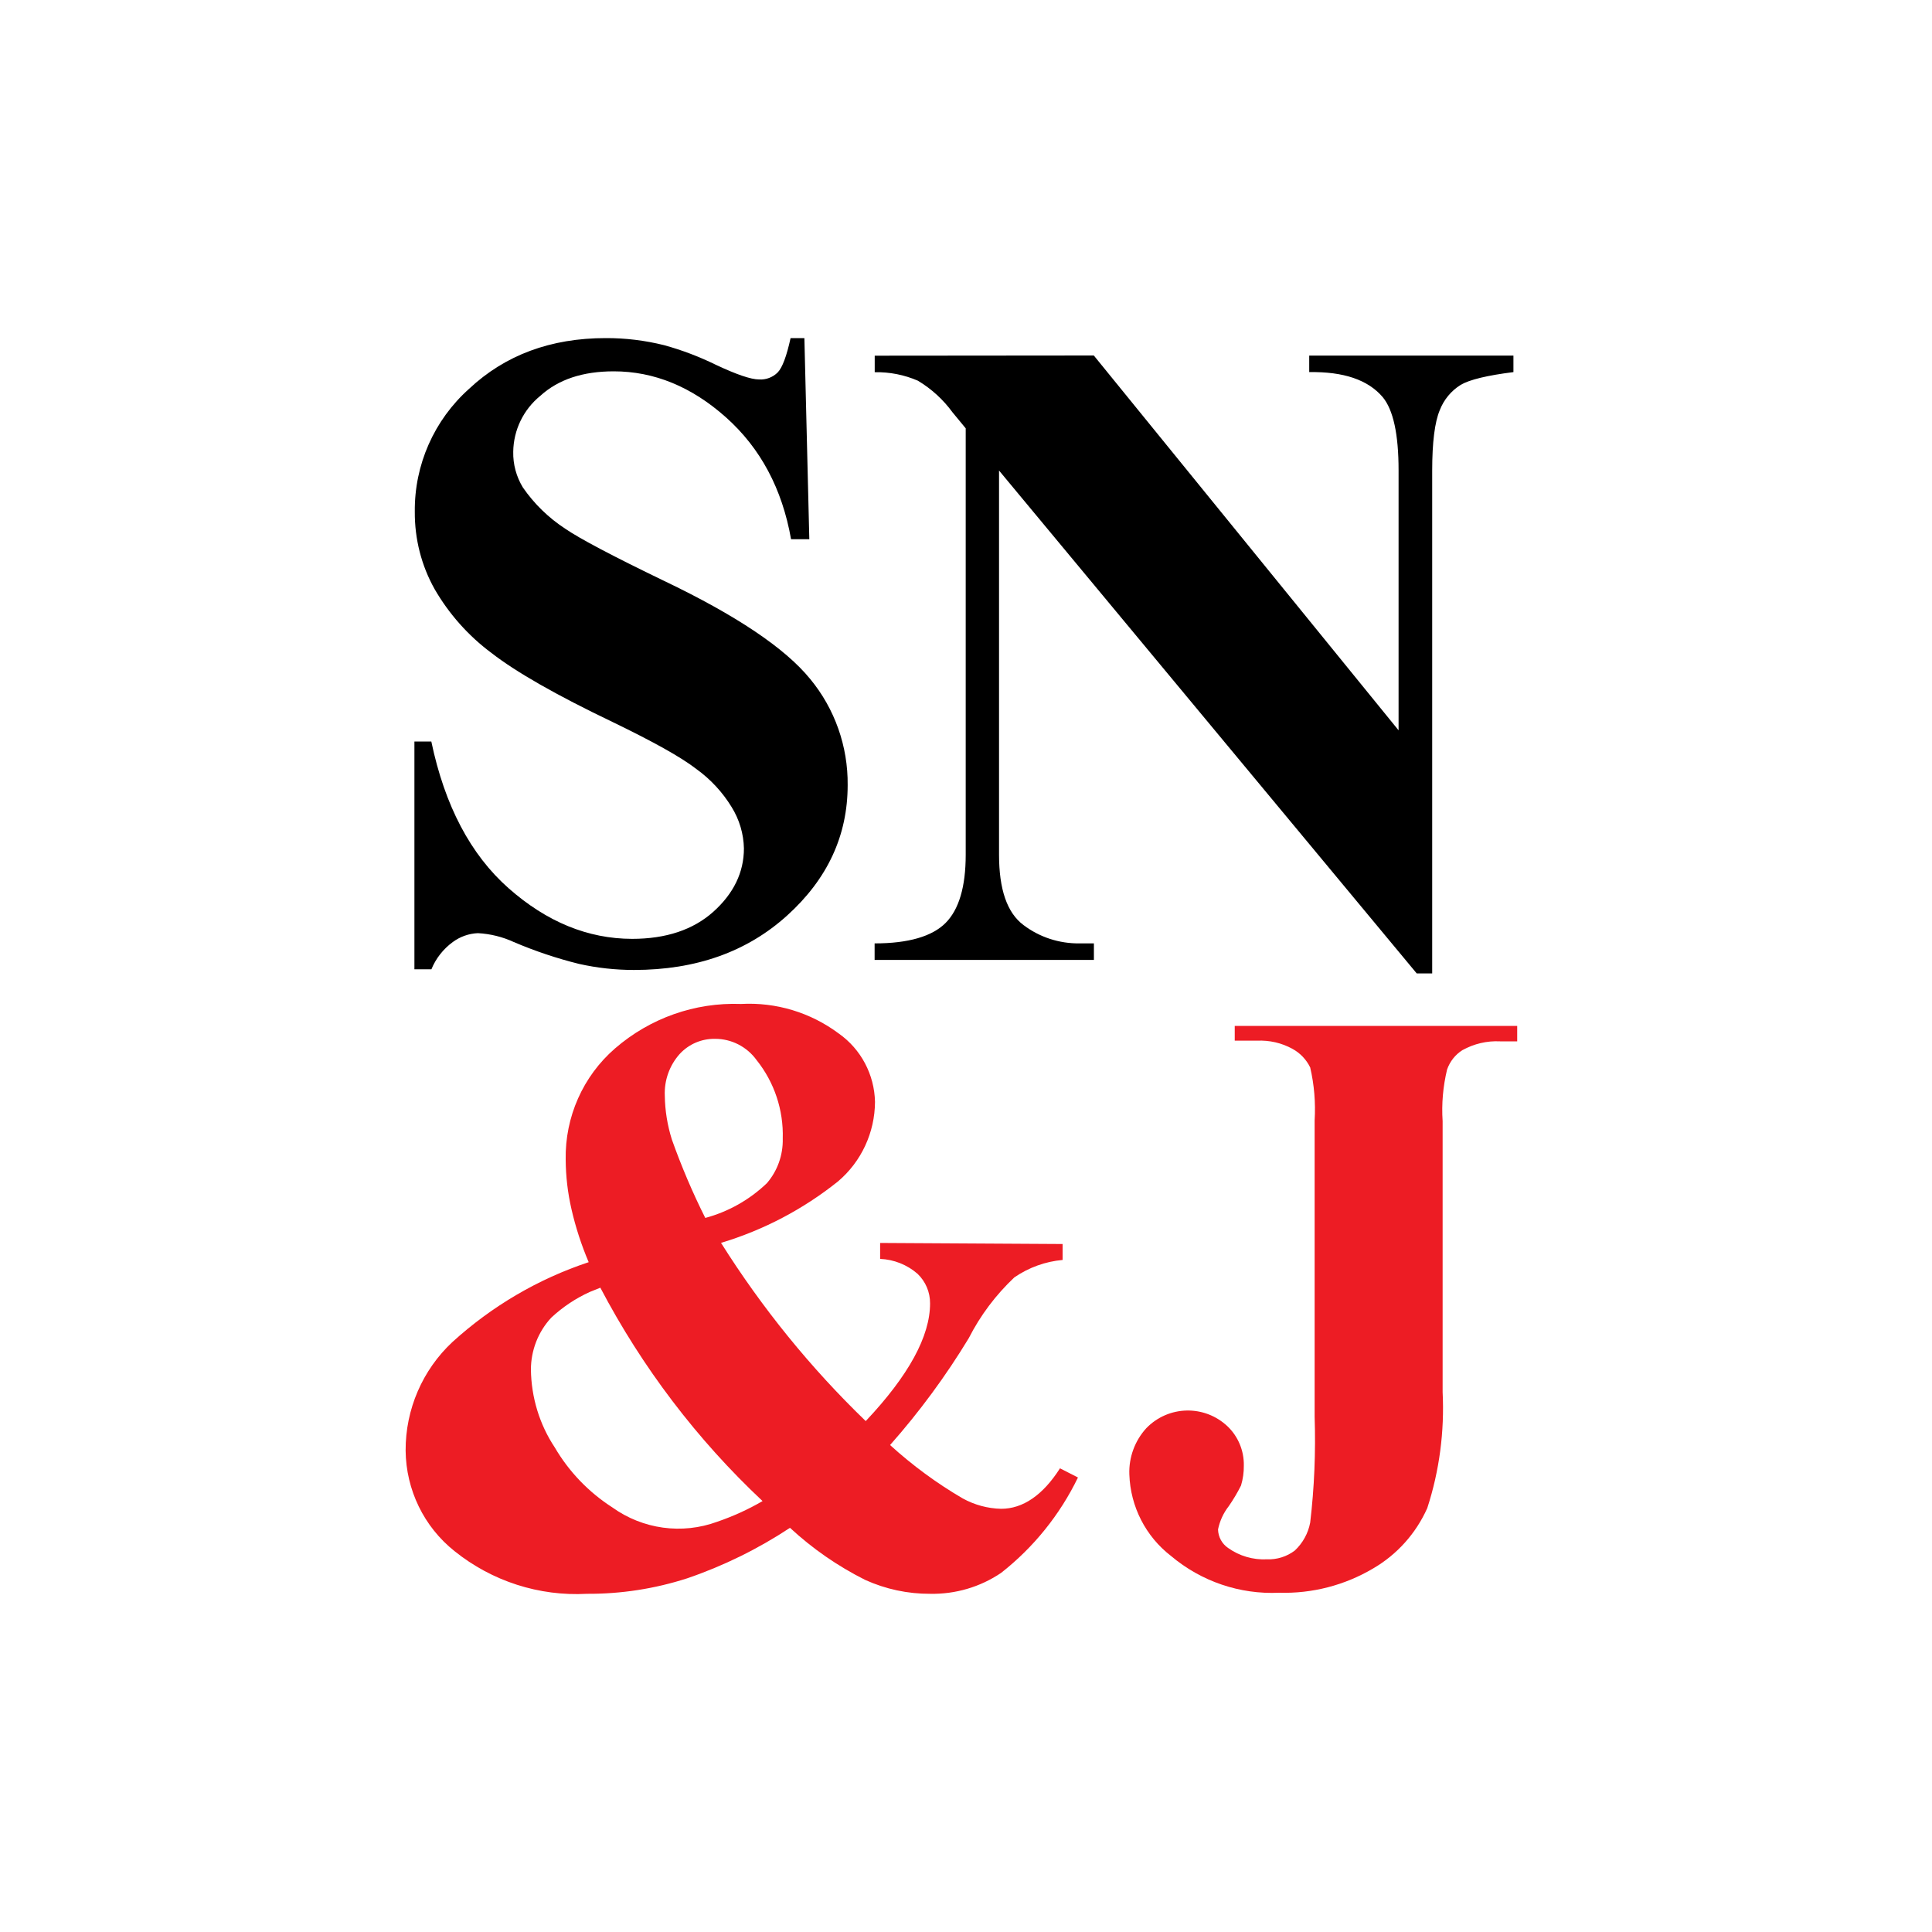
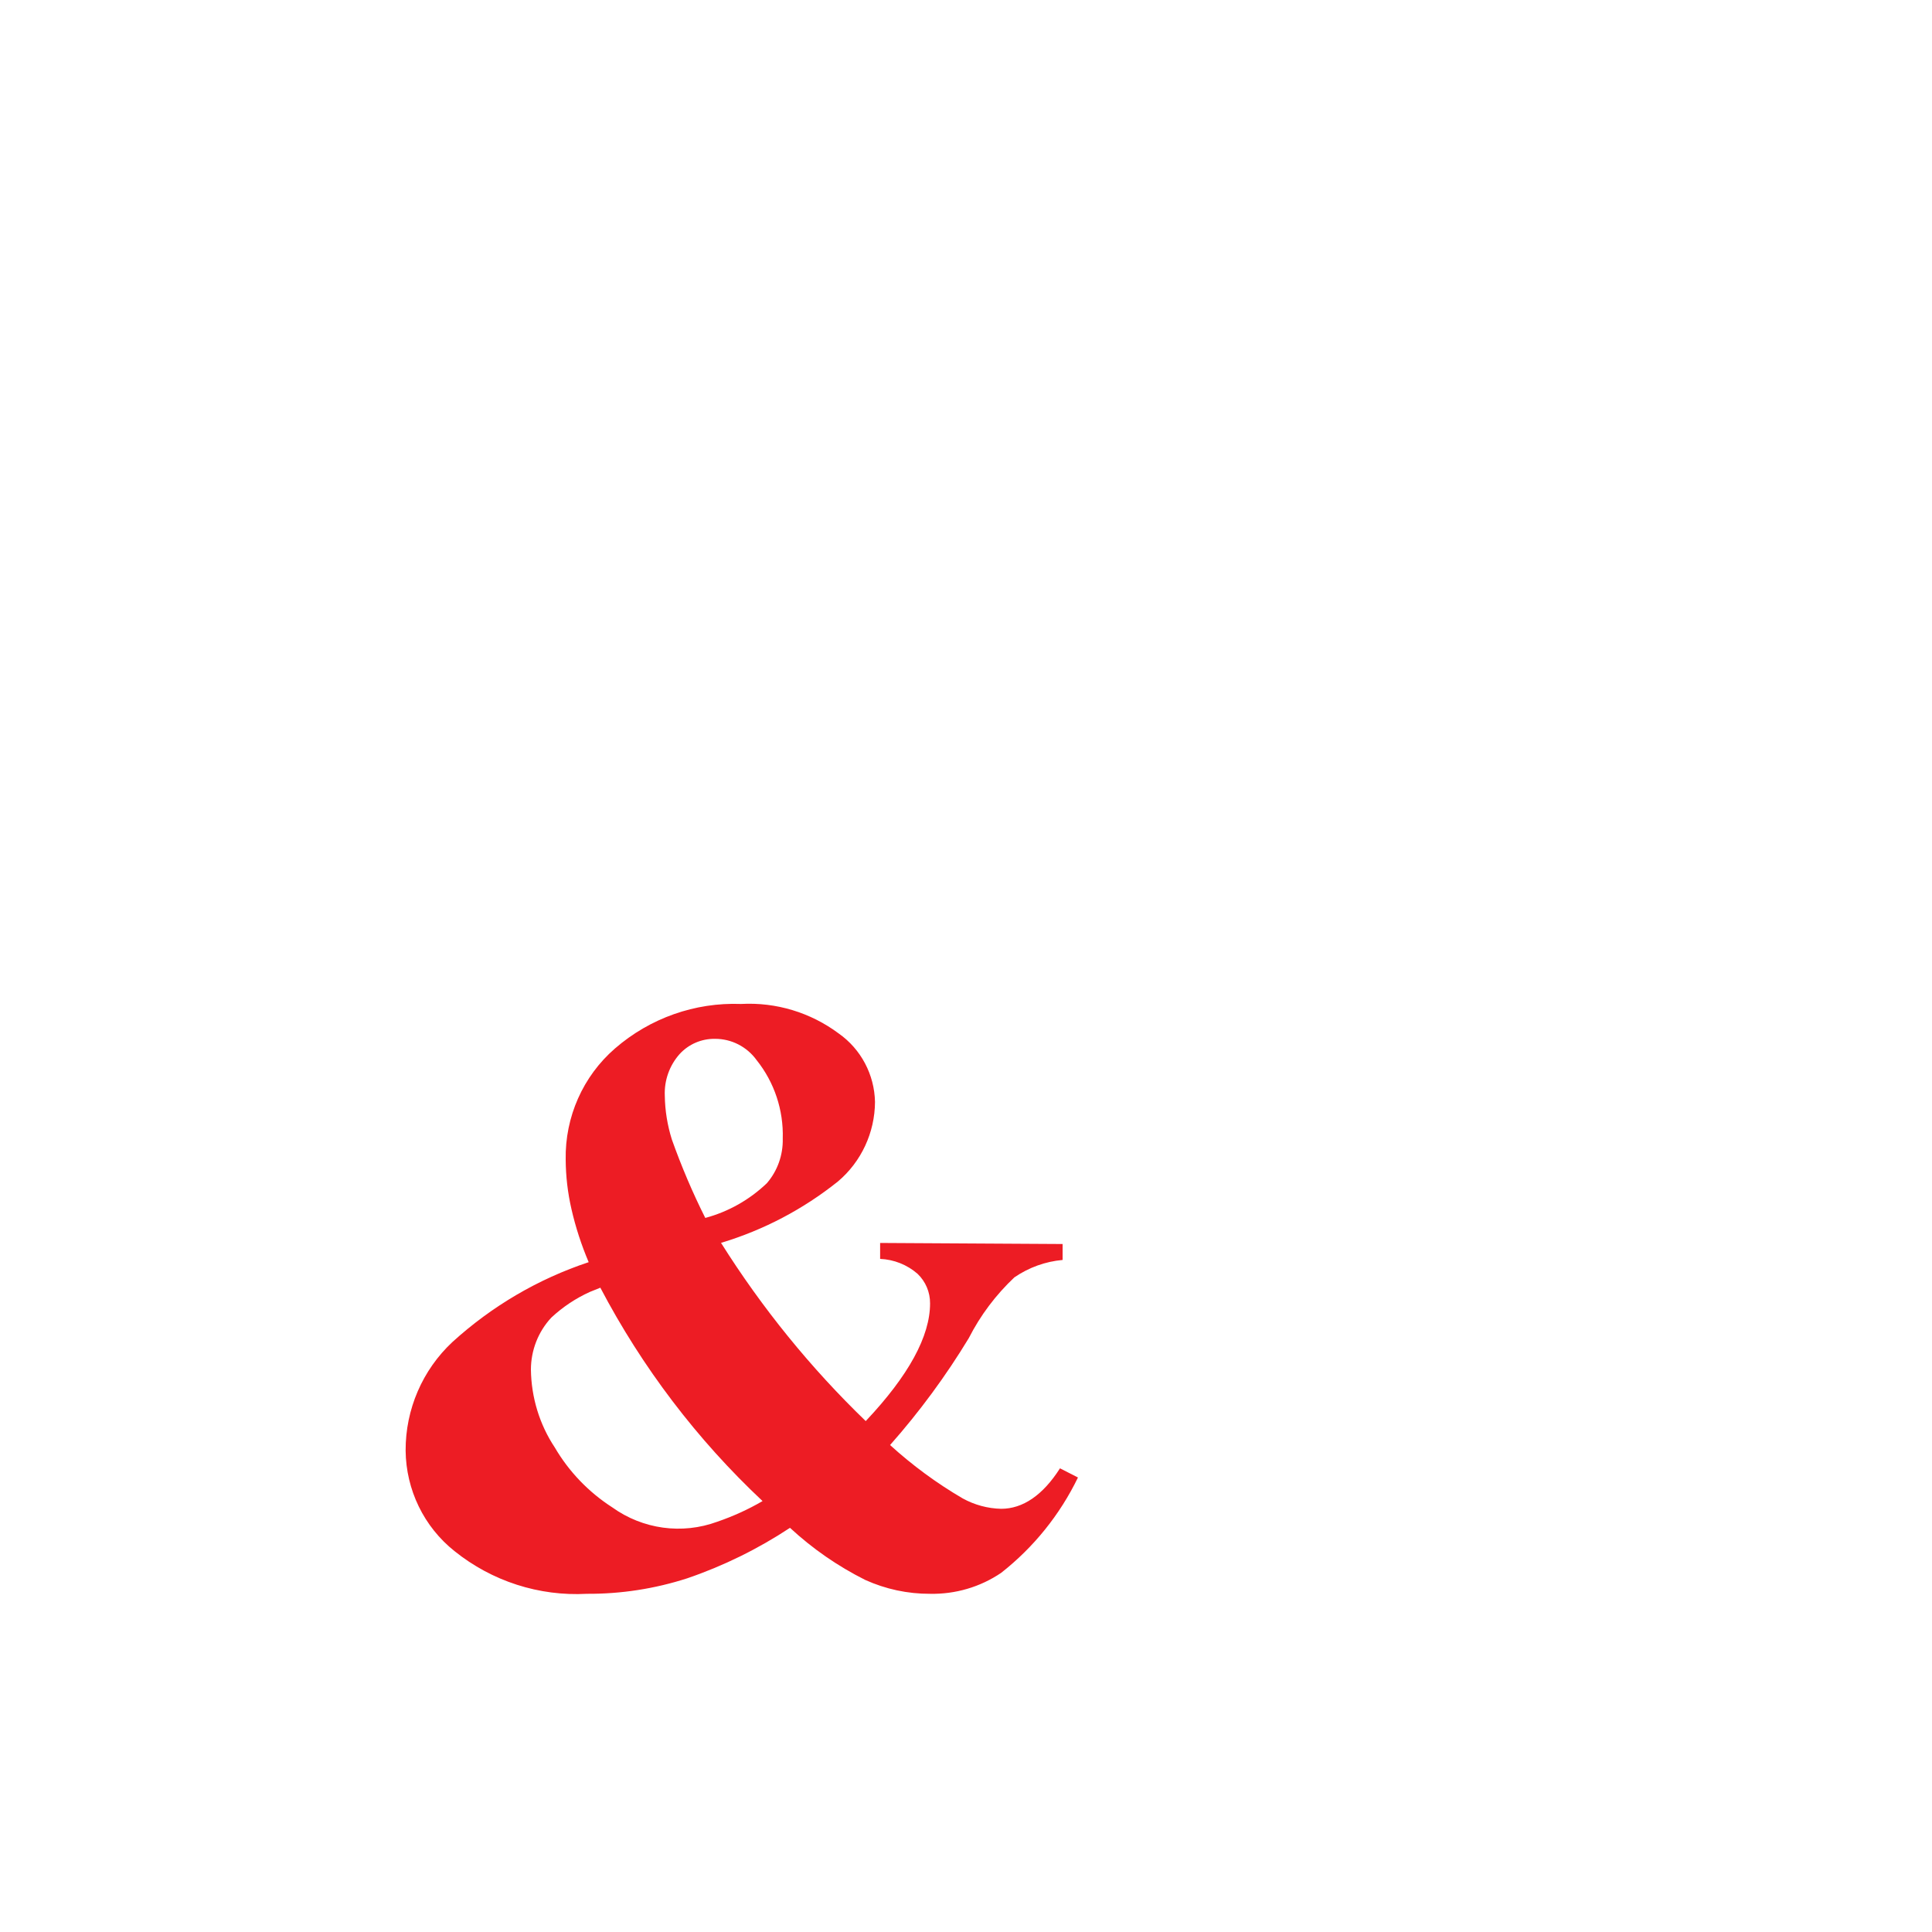
<svg xmlns="http://www.w3.org/2000/svg" version="1.1" id="Layer_1" x="0px" y="0px" viewBox="0 0 200 200" style="enable-background:new 0 0 200 200;" xml:space="preserve">
  <style type="text/css">
	.st0{fill-rule:evenodd;clip-rule:evenodd;fill:#ED1C24;}
</style>
-   <path d="M83.78,55.83l-0.51-20.83L81.84,35c-0.41,1.87-0.85,3.05-1.33,3.55c-0.51,0.51-1.22,0.78-1.94,0.73  c-0.82,0-2.3-0.5-4.43-1.5c-1.73-0.85-3.54-1.54-5.4-2.05c-1.97-0.49-4-0.74-6.04-0.73c-5.69,0-10.41,1.75-14.14,5.25  c-3.62,3.23-5.67,7.87-5.62,12.72C42.92,55.78,43.62,58.55,45,61c1.49,2.57,3.49,4.82,5.87,6.59c2.53,1.97,6.71,4.36,12.54,7.15  c4.15,2.01,7.04,3.6,8.68,4.87c1.47,1.06,2.71,2.4,3.65,3.94c0.8,1.29,1.24,2.77,1.27,4.28c0,2.49-1.08,4.68-3.16,6.55  c-2.09,1.87-4.9,2.81-8.42,2.81c-4.58-0.01-8.84-1.76-12.78-5.24c-3.94-3.48-6.61-8.55-8-15.19H42.9v23.58h1.76  c0.46-1.13,1.23-2.1,2.21-2.82c0.76-0.56,1.66-0.88,2.6-0.92c1.29,0.07,2.55,0.38,3.72,0.92c2.18,0.93,4.44,1.69,6.74,2.26  c1.87,0.42,3.78,0.63,5.7,0.63c6.42,0,11.71-1.88,15.87-5.65c4.16-3.77,6.25-8.26,6.25-13.49c0.04-4-1.33-7.89-3.87-10.97  c-2.6-3.2-7.65-6.59-15.14-10.17c-5.35-2.58-8.76-4.39-10.23-5.4c-1.73-1.13-3.22-2.58-4.39-4.28c-0.67-1.11-1.02-2.39-0.99-3.69  c0.03-2.25,1.06-4.37,2.81-5.79c1.86-1.69,4.39-2.53,7.59-2.53c4.19,0,8.06,1.59,11.63,4.77c3.57,3.19,5.81,7.39,6.73,12.61H83.78z" />
-   <path d="M144.77,75.59L113.23,36.8l-22.68,0.02v1.71c1.54-0.03,3.06,0.27,4.47,0.88c1.4,0.84,2.62,1.95,3.58,3.27l1.37,1.66v44.14  c0,3.32-0.7,5.67-2.08,7.06c-1.38,1.39-3.84,2.12-7.35,2.12v1.71h22.7v-1.71h-1.51c-2.08,0.02-4.12-0.64-5.78-1.9  c-1.7-1.27-2.53-3.69-2.53-7.29V48.71l43.24,52.06h1.6V48.71c0-2.94,0.27-5.03,0.78-6.24c0.42-1.09,1.18-2.01,2.17-2.63  c0.92-0.54,2.75-0.98,5.46-1.32v-1.71h-21.14v1.71c3.56-0.06,6.08,0.8,7.6,2.58c1.1,1.32,1.65,3.85,1.65,7.59V75.59z" />
-   <path class="st0" d="M127.83,107.73h2.3c1.28-0.06,2.55,0.23,3.67,0.85c0.79,0.43,1.43,1.1,1.83,1.92c0.42,1.8,0.57,3.65,0.46,5.5  v30.66c0.12,3.66-0.03,7.32-0.46,10.96c-0.21,1.11-0.77,2.12-1.59,2.89c-0.83,0.63-1.85,0.95-2.89,0.91  c-1.43,0.07-2.84-0.34-4.01-1.17c-0.64-0.43-1.03-1.15-1.05-1.92c0.18-0.88,0.56-1.71,1.11-2.41c0.47-0.68,0.9-1.4,1.27-2.14  c0.2-0.67,0.3-1.37,0.29-2.06c0.03-1.53-0.58-3.01-1.68-4.06c-2.38-2.26-6.12-2.18-8.41,0.18c-1.19,1.3-1.83,3.03-1.76,4.8  c0.11,3.32,1.69,6.41,4.31,8.43c3.13,2.64,7.13,4,11.2,3.81c3.41,0.1,6.78-0.77,9.72-2.51c2.48-1.44,4.44-3.63,5.61-6.25  c1.26-3.87,1.79-7.94,1.59-12.01v-28.05c-0.12-1.79,0.04-3.59,0.46-5.34c0.29-0.83,0.85-1.55,1.59-2.01  c1.19-0.66,2.54-0.98,3.89-0.91h1.78v-1.6h-29.24v1.6V107.73z" />
  <path class="st0" d="M76.71,103.93c3.62-0.2,7.2,0.88,10.12,3.06c2.3,1.62,3.69,4.25,3.75,7.08c-0.02,3.18-1.42,6.19-3.83,8.23  c-3.6,2.88-7.71,5.04-12.11,6.36c4.24,6.74,9.27,12.94,14.98,18.45c4.46-4.73,6.66-8.79,6.66-12.18c0.01-1.16-0.46-2.27-1.3-3.07  c-1.08-0.94-2.45-1.48-3.87-1.54v-1.65l18.89,0.11v1.65c-1.79,0.16-3.5,0.78-4.99,1.8c-1.92,1.81-3.52,3.93-4.72,6.29  c-2.38,3.93-5.11,7.63-8.15,11.07c2.31,2.1,4.82,3.95,7.51,5.52c1.23,0.68,2.6,1.05,3.99,1.08c2.24,0,4.31-1.4,6.09-4.19l1.86,0.95  c-1.87,3.86-4.59,7.23-7.95,9.87c-2.17,1.47-4.74,2.22-7.35,2.17c-2.32,0.01-4.61-0.48-6.73-1.44c-2.83-1.42-5.45-3.23-7.78-5.39  c-3.32,2.19-6.9,3.95-10.65,5.23c-3.35,1.08-6.85,1.62-10.37,1.6c-4.95,0.27-9.83-1.3-13.71-4.42c-3.16-2.51-5.02-6.34-5.06-10.4  c-0.02-4.27,1.74-8.35,4.85-11.25c4.08-3.71,8.88-6.53,14.1-8.26c-0.75-1.77-1.35-3.6-1.78-5.48c-0.39-1.69-0.59-3.41-0.6-5.14  c-0.08-4.41,1.79-8.63,5.1-11.5C67.29,105.39,71.95,103.75,76.71,103.93z M62.13,133.31l-1.07,0.43c-1.46,0.66-2.81,1.56-3.99,2.66  c-1.36,1.46-2.11,3.39-2.11,5.39c0.04,2.87,0.89,5.67,2.47,8.05c1.47,2.51,3.51,4.63,5.95,6.2c3.16,2.27,7.22,2.83,10.87,1.49  c1.63-0.56,3.2-1.27,4.69-2.14c-6.79-6.37-12.47-13.85-16.81-22.12L62.13,133.31z M74.01,107.54c-1.39-0.02-2.72,0.55-3.66,1.58  c-1.05,1.18-1.6,2.73-1.53,4.31c0.02,1.54,0.27,3.06,0.73,4.53c0.99,2.78,2.14,5.49,3.46,8.12c2.39-0.64,4.58-1.88,6.37-3.59  c1.1-1.27,1.69-2.92,1.65-4.62c0.09-2.95-0.87-5.83-2.7-8.12C77.33,108.36,75.72,107.53,74.01,107.54z" />
</svg>